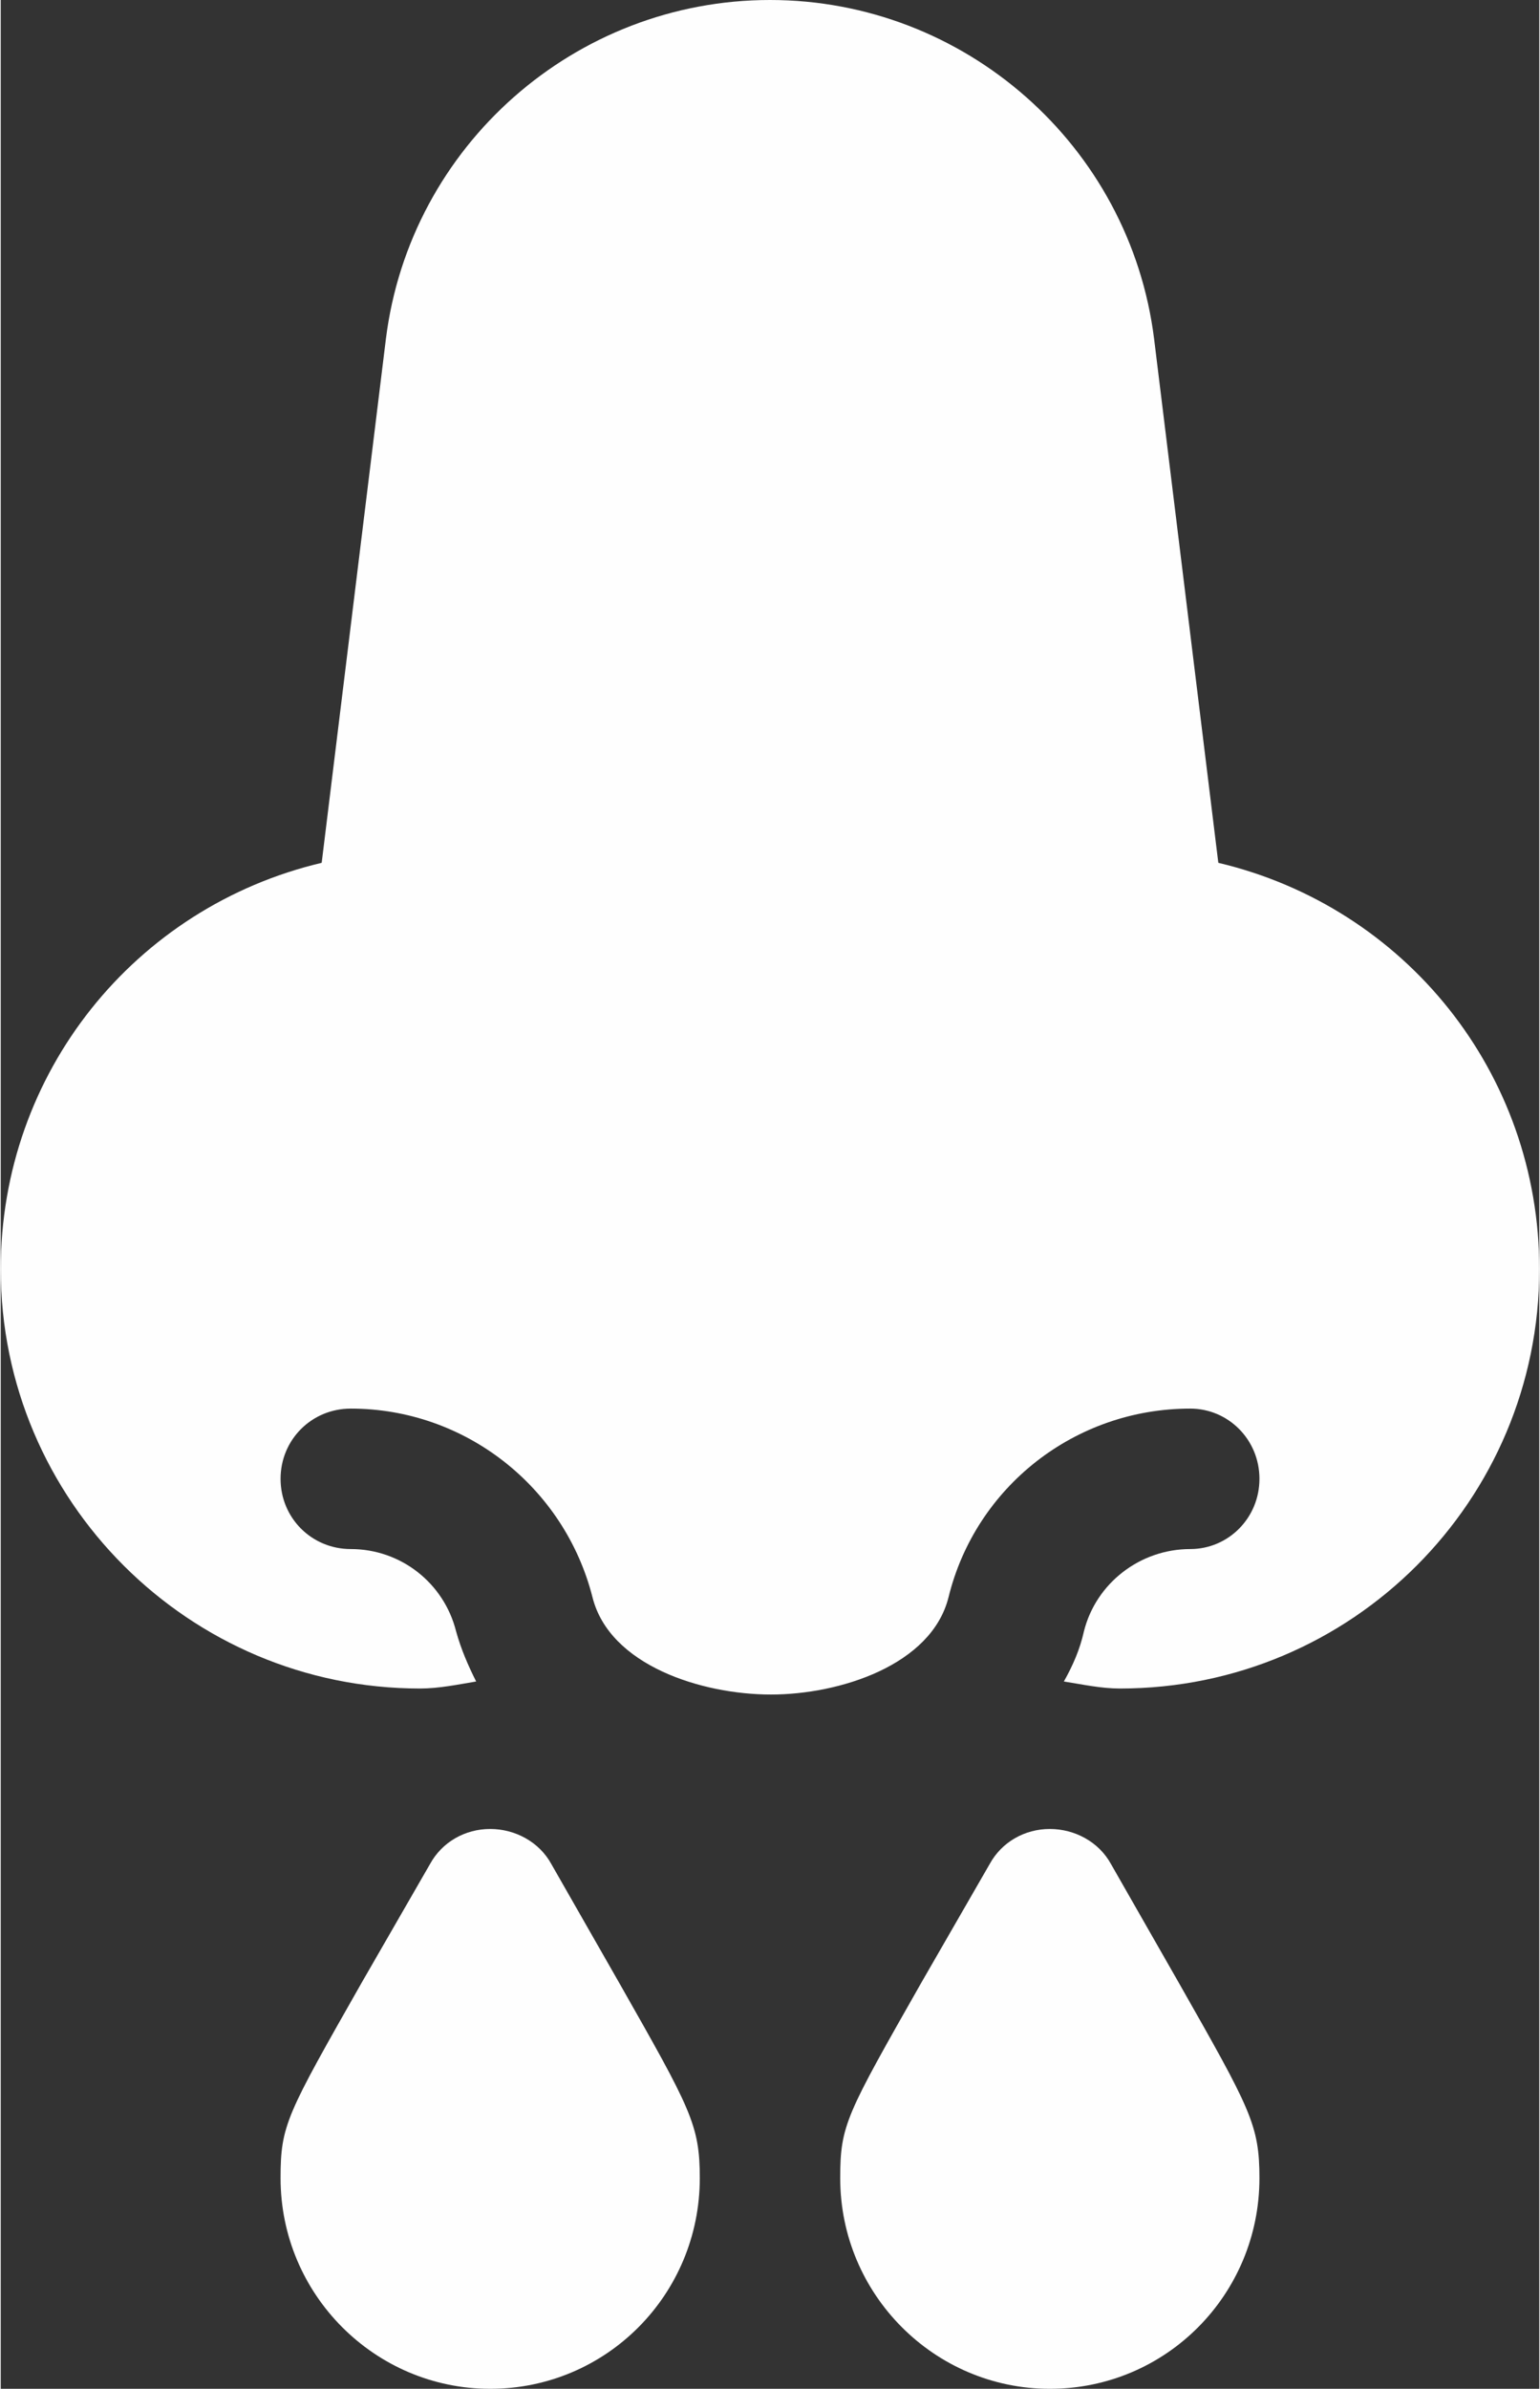
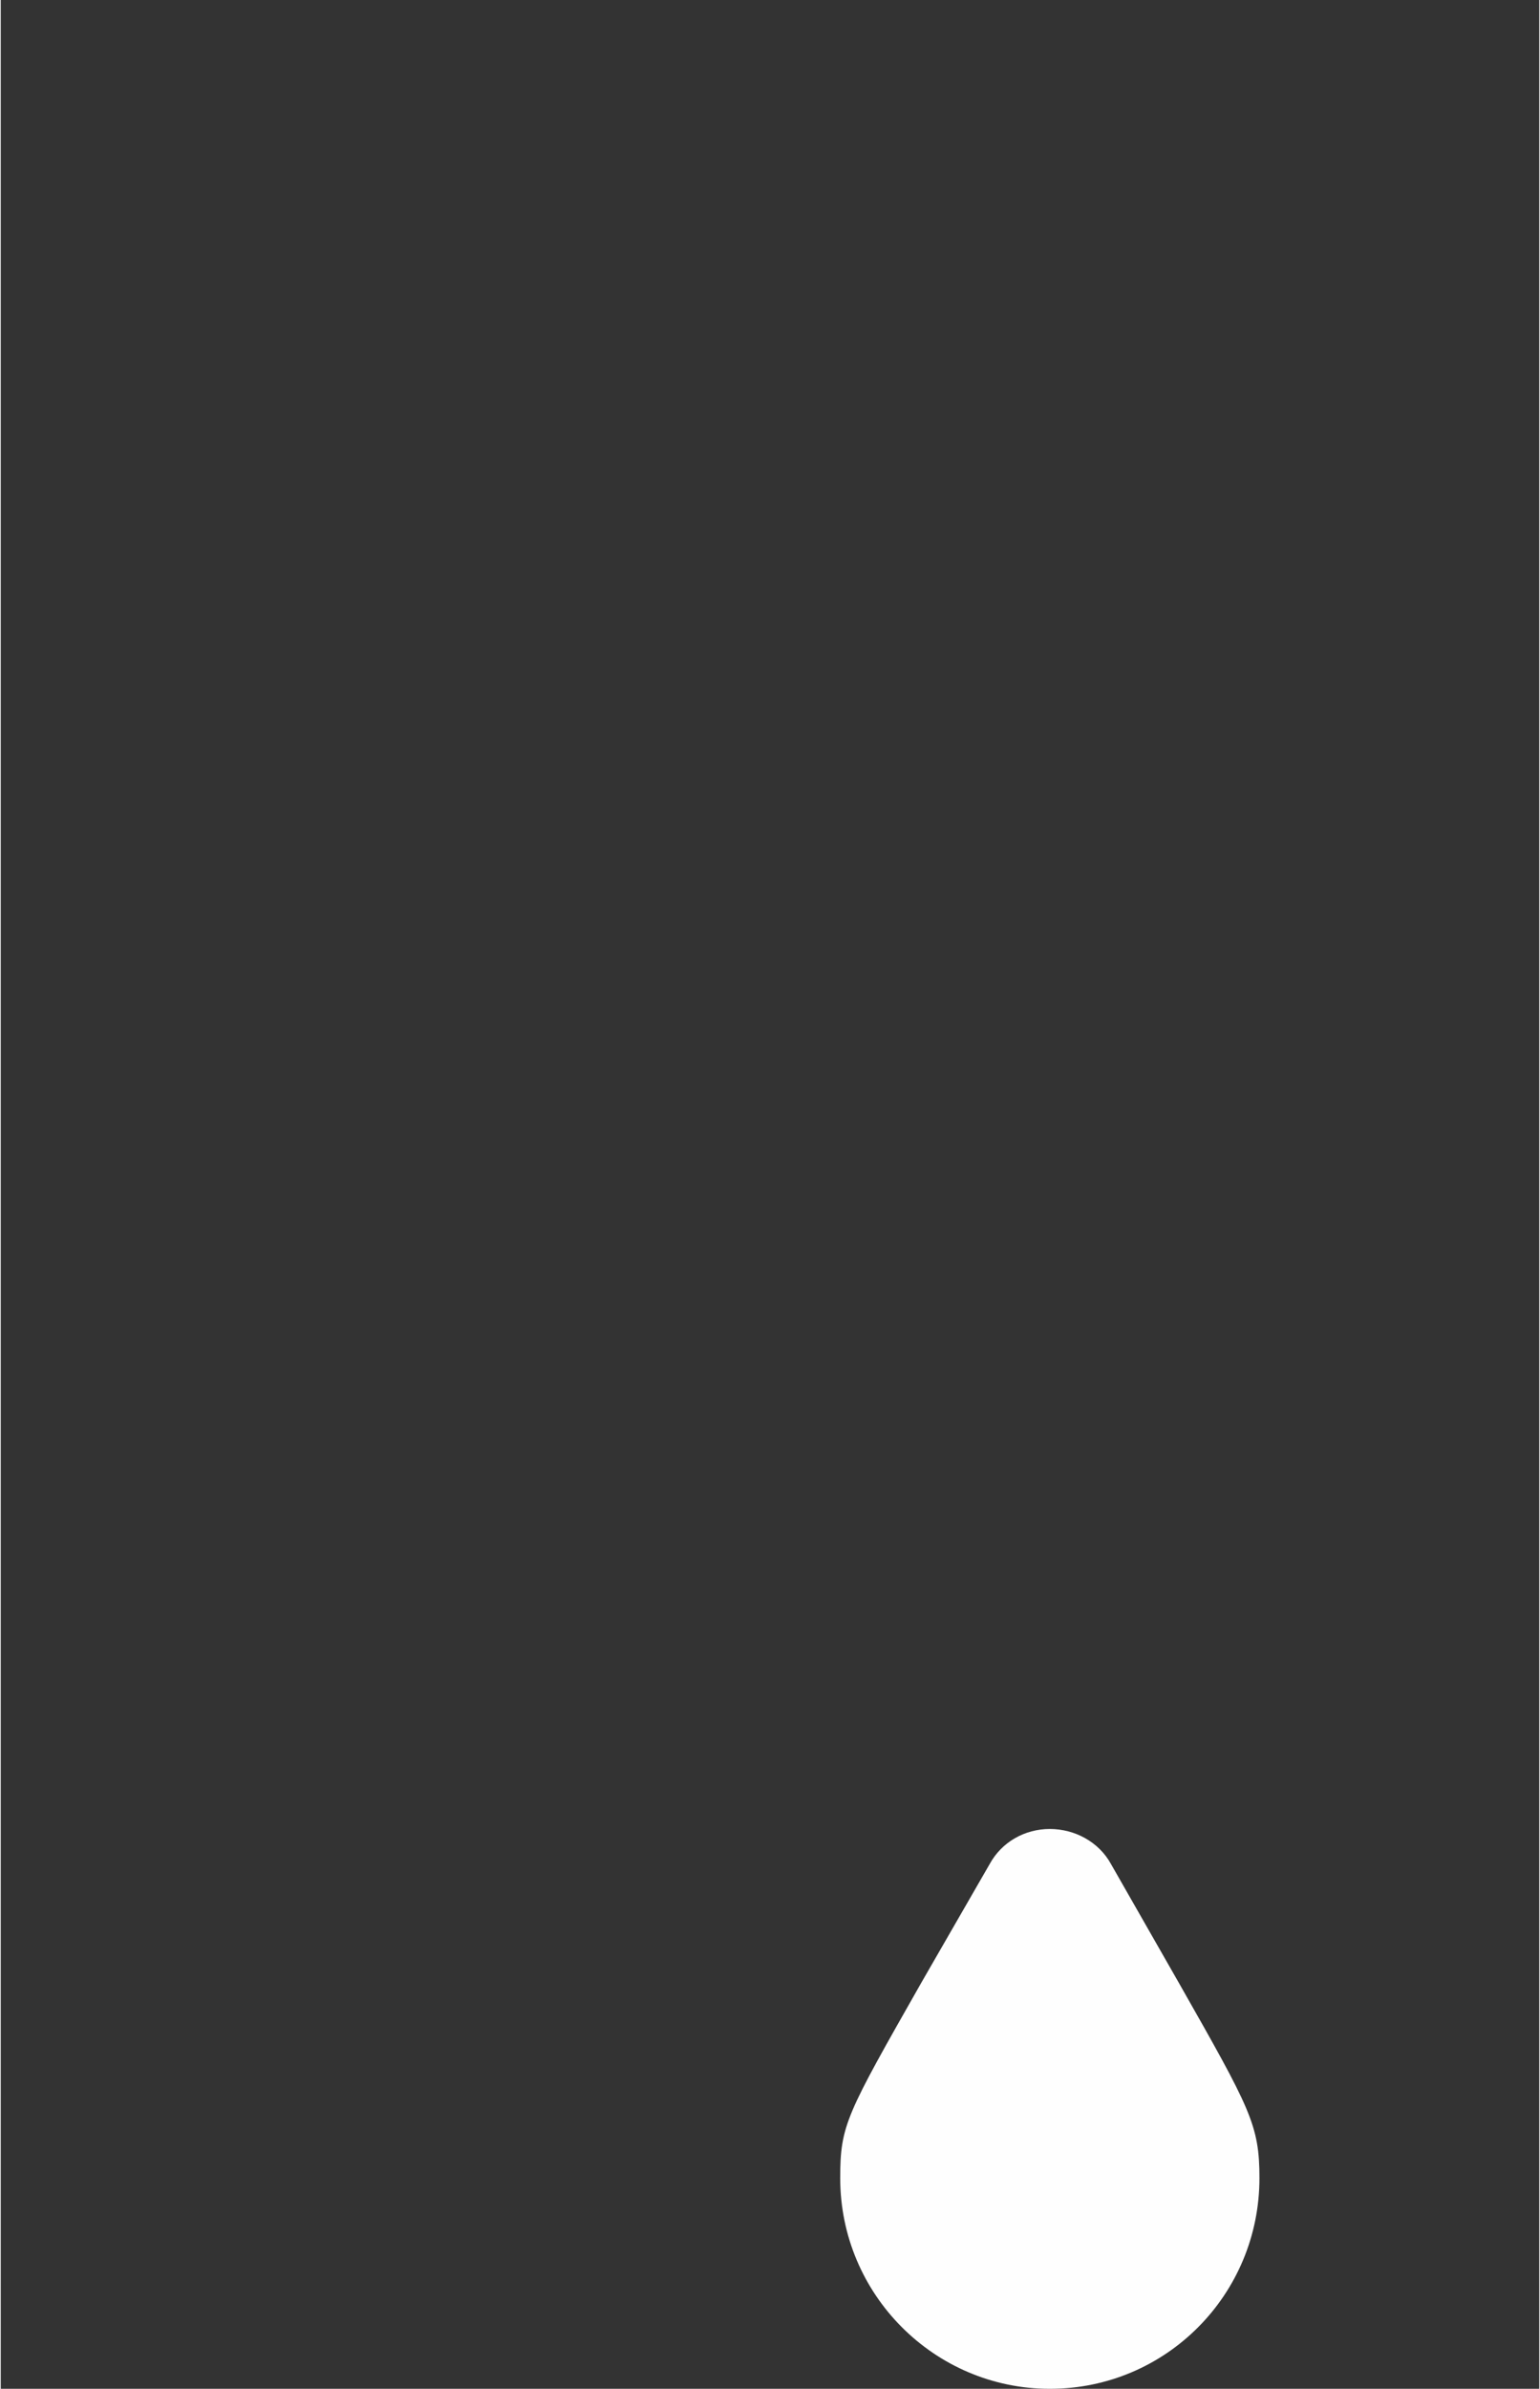
<svg xmlns="http://www.w3.org/2000/svg" xml:space="preserve" width="296px" height="459px" version="1.1" style="shape-rendering:geometricPrecision; text-rendering:geometricPrecision; image-rendering:optimizeQuality; fill-rule:evenodd; clip-rule:evenodd" viewBox="0 0 15.34 23.81" enable-background="new 0 0 512 512">
  <rect x="0" y="0" width="15.34" height="23.81" fill="#333333" stroke="none" />
  <defs>
    <style type="text/css">
   
    .fil0 {fill:#FEFEFE}
   
  </style>
  </defs>
  <g id="Слой_x0020_1">
    <g id="_2016354389744">
      <g>
-         <path class="fil0" d="M4.88 23.81c1.16,0 2.09,-0.94 2.09,-2.1 0,-0.53 -0.09,-0.69 -0.8,-1.94l-0.68 -1.19c-0.12,-0.22 -0.36,-0.35 -0.61,-0.35 -0.25,0 -0.48,0.13 -0.6,0.35l-0.68 1.18c-0.75,1.32 -0.81,1.42 -0.81,1.95 0,1.16 0.94,2.1 2.09,2.1l0 0z" />
        <path class="fil0" d="M12.55 21.71c0,-0.53 -0.09,-0.69 -0.8,-1.94l-0.68 -1.19c-0.12,-0.22 -0.36,-0.35 -0.61,-0.35 -0.25,0 -0.48,0.13 -0.6,0.35l-0.68 1.18c-0.75,1.32 -0.81,1.42 -0.81,1.95 0,1.16 0.94,2.1 2.09,2.1 1.16,0 2.09,-0.94 2.09,-2.1l0 0z" />
-         <path class="fil0" d="M12.14 8.6l-0.64 -5.22c-0.24,-1.93 -1.89,-3.38 -3.83,-3.38 -1.94,0 -3.59,1.45 -3.83,3.38l-0.64 5.22c-1.86,0.44 -3.2,2.09 -3.2,4.05 0,2.31 1.88,4.18 4.18,4.18 0.19,0 0.38,-0.04 0.56,-0.07 -0.08,-0.16 -0.15,-0.32 -0.2,-0.5 -0.12,-0.48 -0.55,-0.82 -1.05,-0.82 -0.39,0 -0.7,-0.31 -0.7,-0.7 0,-0.39 0.31,-0.7 0.7,-0.7 1.14,0 2.13,0.78 2.41,1.88 0.17,0.68 1.09,0.97 1.78,0.97 0.68,0 1.6,-0.29 1.77,-0.97 0.27,-1.1 1.26,-1.88 2.41,-1.88 0.38,0 0.69,0.31 0.69,0.7 0,0.39 -0.31,0.7 -0.69,0.7 -0.5,0 -0.94,0.34 -1.06,0.82 -0.04,0.18 -0.11,0.34 -0.2,0.5 0.19,0.03 0.37,0.07 0.56,0.07 2.31,0 4.18,-1.87 4.18,-4.18 0,-1.96 -1.34,-3.61 -3.2,-4.05l0 0z" />
      </g>
    </g>
  </g>
</svg>